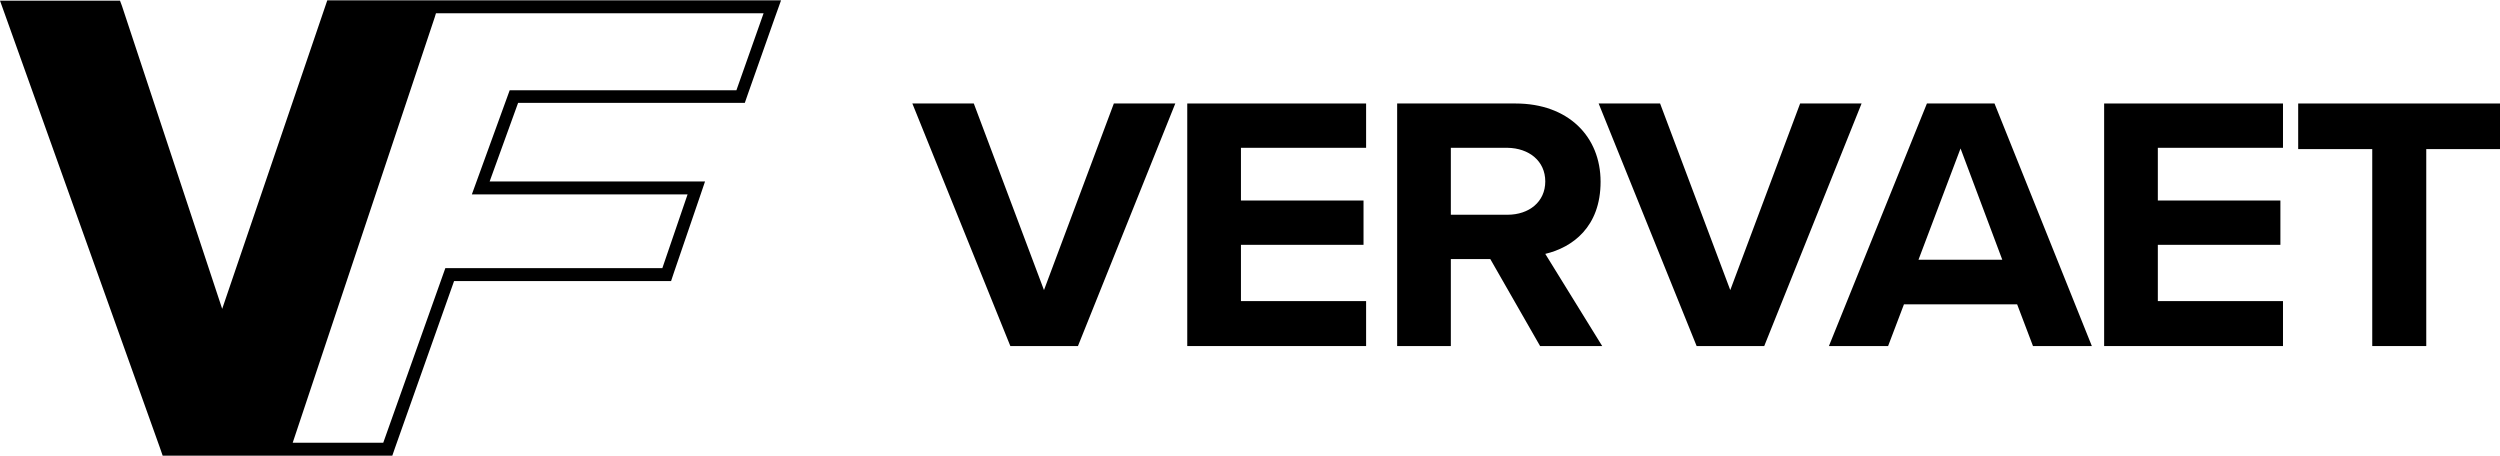
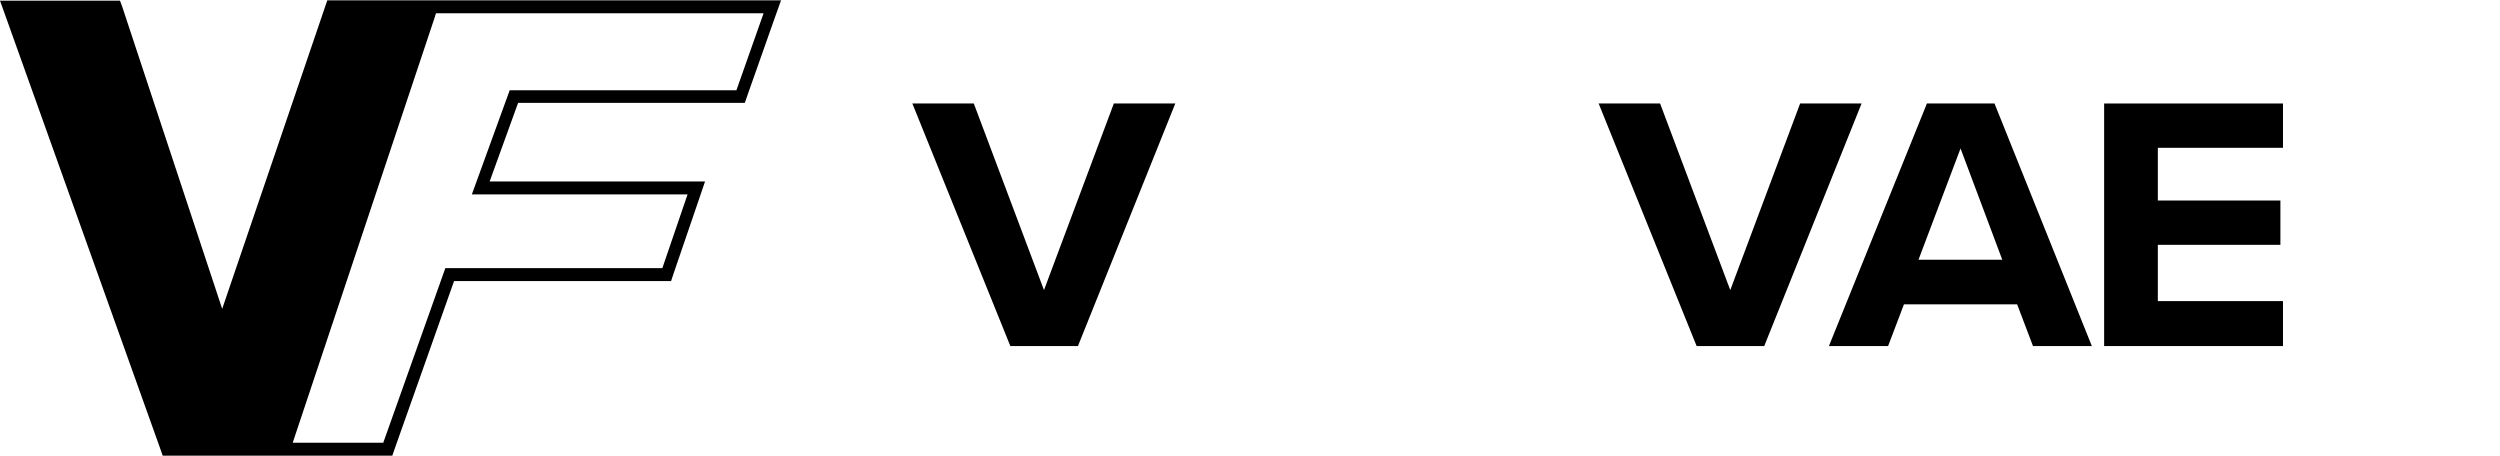
<svg xmlns="http://www.w3.org/2000/svg" version="1.1" id="Laag_1" x="0px" y="0px" viewBox="0 0 773 141" style="enable-background:new 0 0 773 141;" xml:space="preserve">
  <path d="M121.3,140.9l0.9-2.6l18.2-51.4h67.1l0.9-2.7l7.8-22.8l1.8-5.3h-66.6l8.8-24.3h70.1l0.9-2.6l8.4-23.8l1.9-5.3H136.1h-5.5  h-29.4L68.7,95.5L37.7,1.8l-0.6-1.6H0l1.9,5.3l47.5,132.8l0.9,2.6 M227.7,27.9h-70.1l-11.7,32.2h66.7l-7.8,22.8h-67.1l-19.2,54H90.5  L134.4,5.4l0.4-1.3h101.3L227.7,27.9z" />
  <g>
    <path d="M312.4,107l-30.3-75h19l21.7,57.7L344.4,32h19l-30.1,75H312.4L312.4,107z" />
-     <path d="M367.1,107V32h55.3v13.7h-38.7V62h37.9v13.7h-37.9v17.4h38.7V107H367.1z" />
-     <path d="M476.2,107l-15.4-26.9h-12.2V107H432V32h36.6c16.3,0,26.3,10.2,26.3,24.2s-8.7,20.3-17.1,22.3l17.6,28.5L476.2,107   L476.2,107z M466.1,45.7h-17.5v20.7h17.5c6.7,0,11.7-4,11.7-10.3S472.8,45.8,466.1,45.7L466.1,45.7z" />
    <path d="M524.6,107l-30.3-75h19l21.7,57.7L556.6,32h19l-30.1,75H524.6L524.6,107z" />
    <path d="M628.6,107l-4.9-12.9h-35l-4.9,12.9h-18.3l30.3-75h20.9l30.1,75H628.6z M606.2,45.9l-13,34.4h25.9L606.2,45.9L606.2,45.9z" />
    <path d="M650.6,107V32h55.3v13.7h-38.7V62h37.9v13.7h-37.9v17.4h38.7V107H650.6z" />
-     <path d="M733.5,107V46.1h-22.9V32H773v14.1h-22.8V107H733.5z" />
  </g>
</svg>